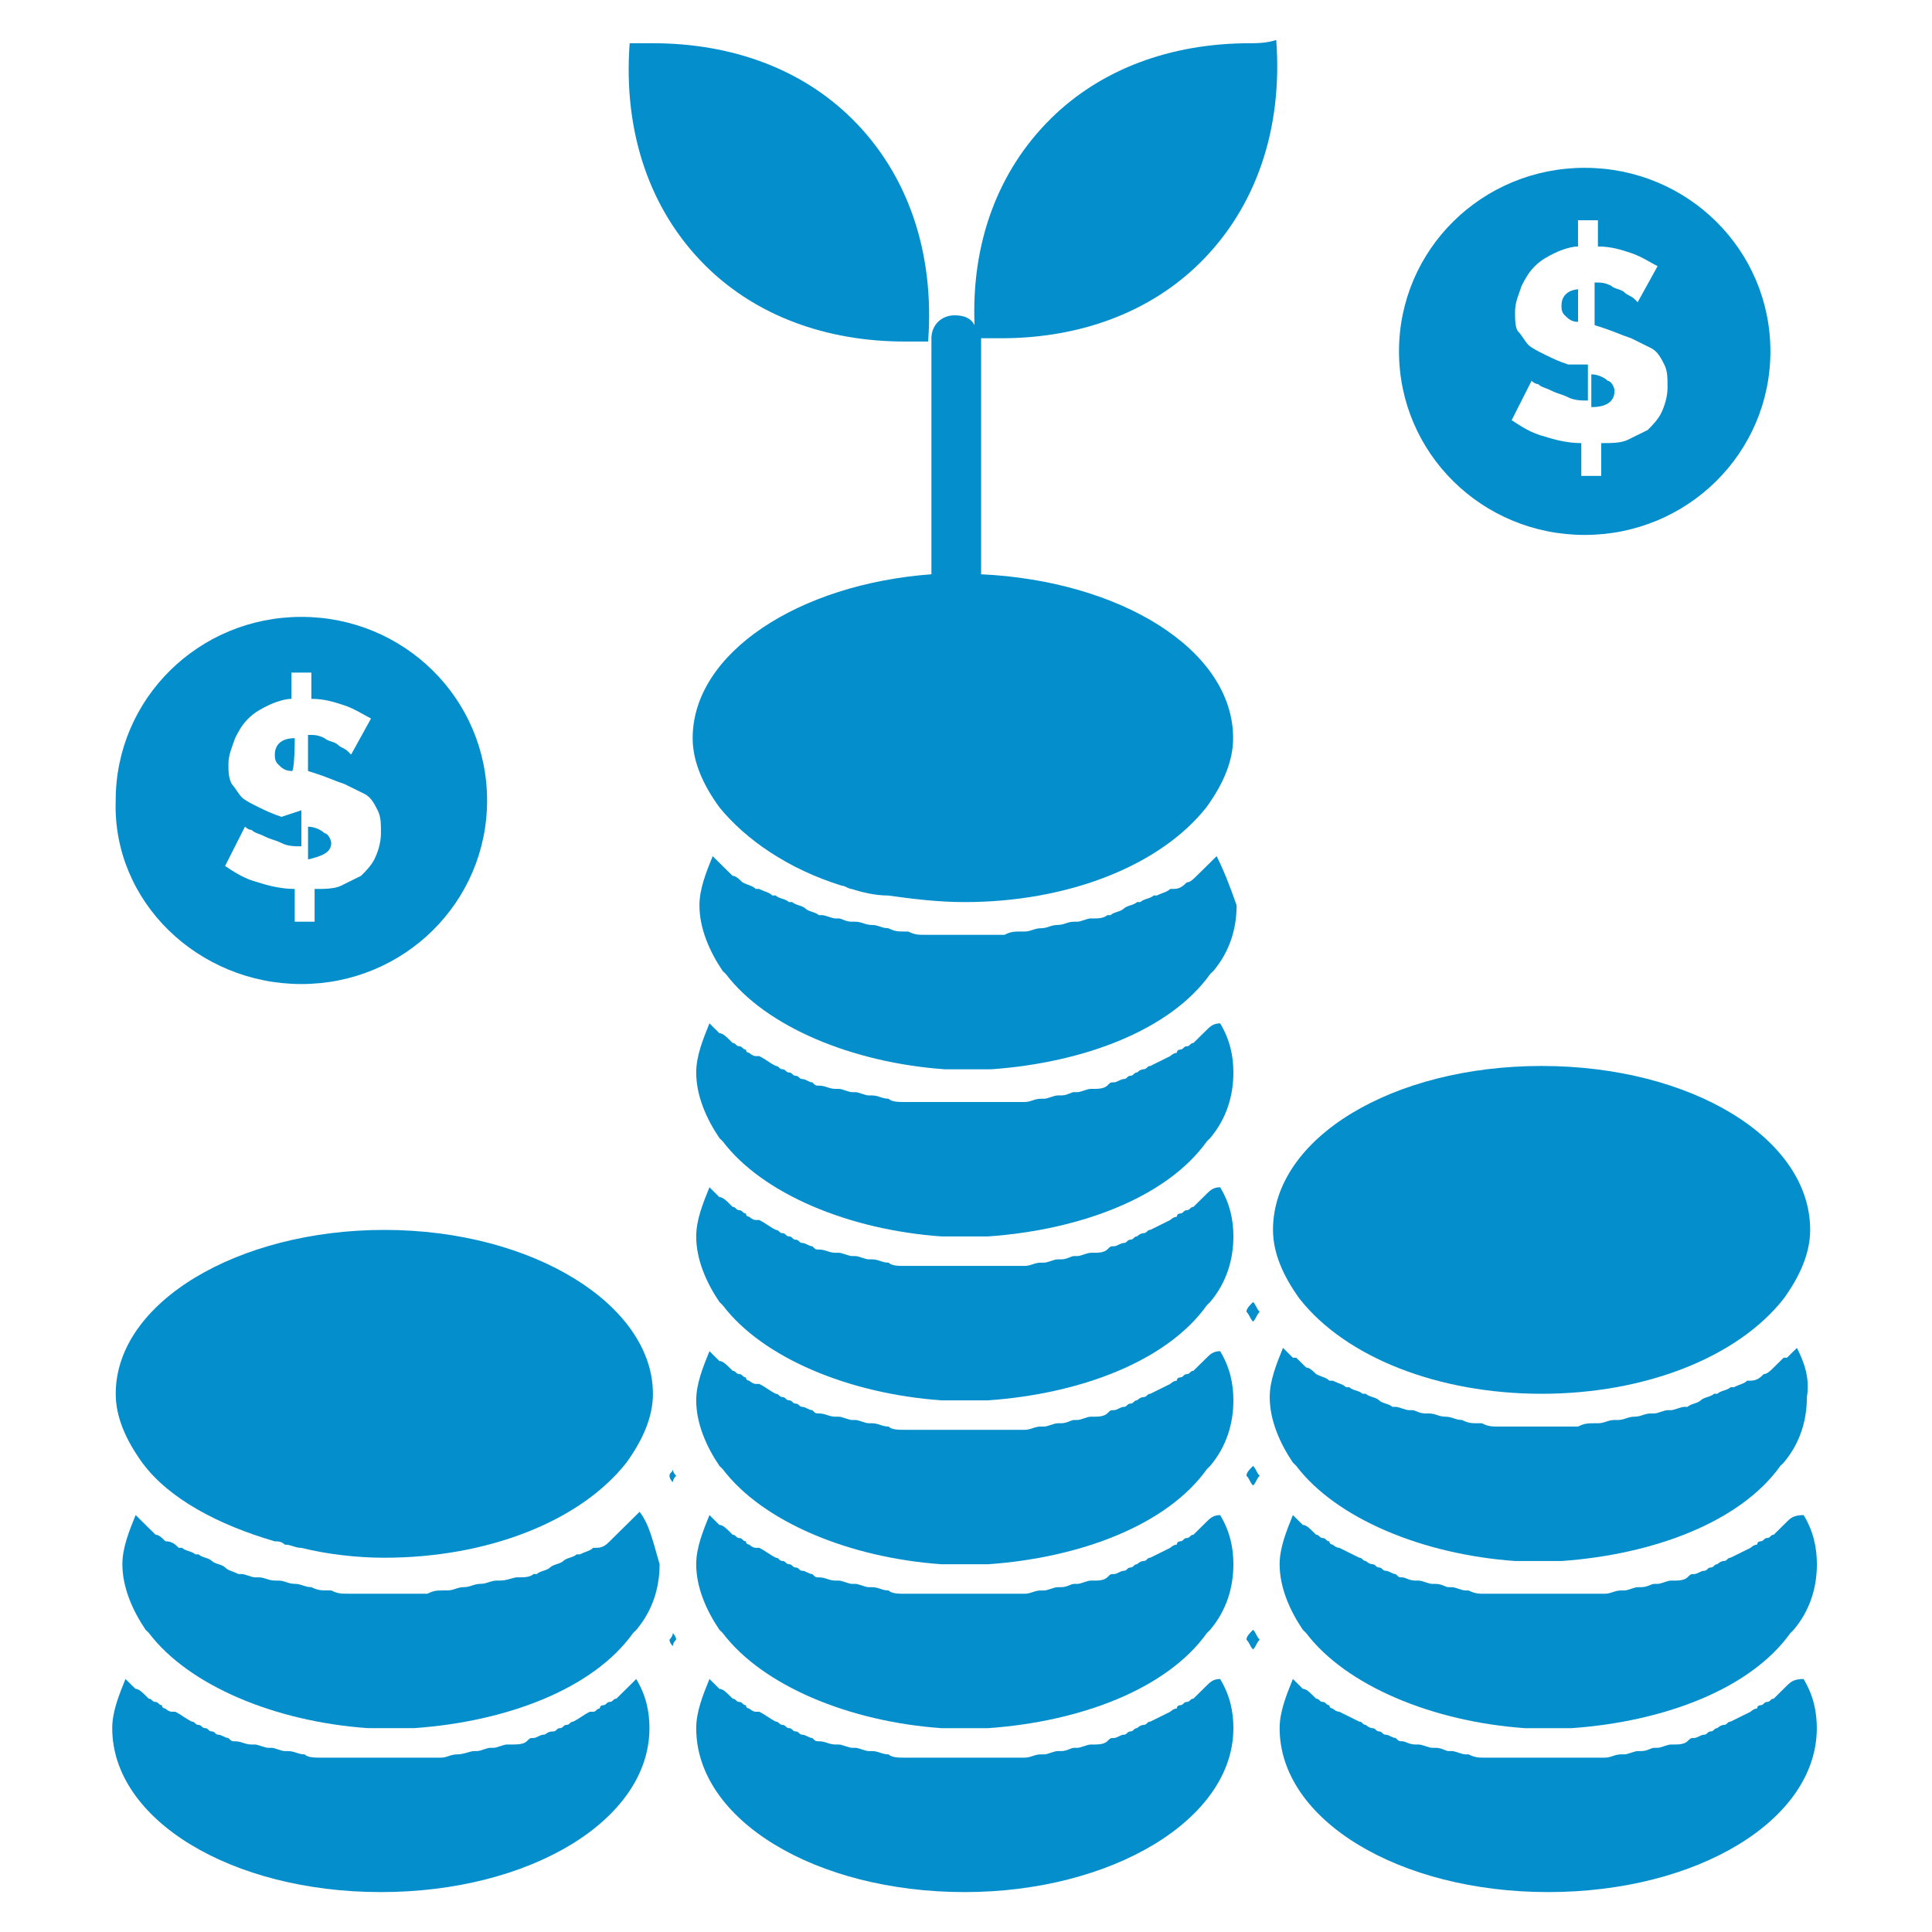
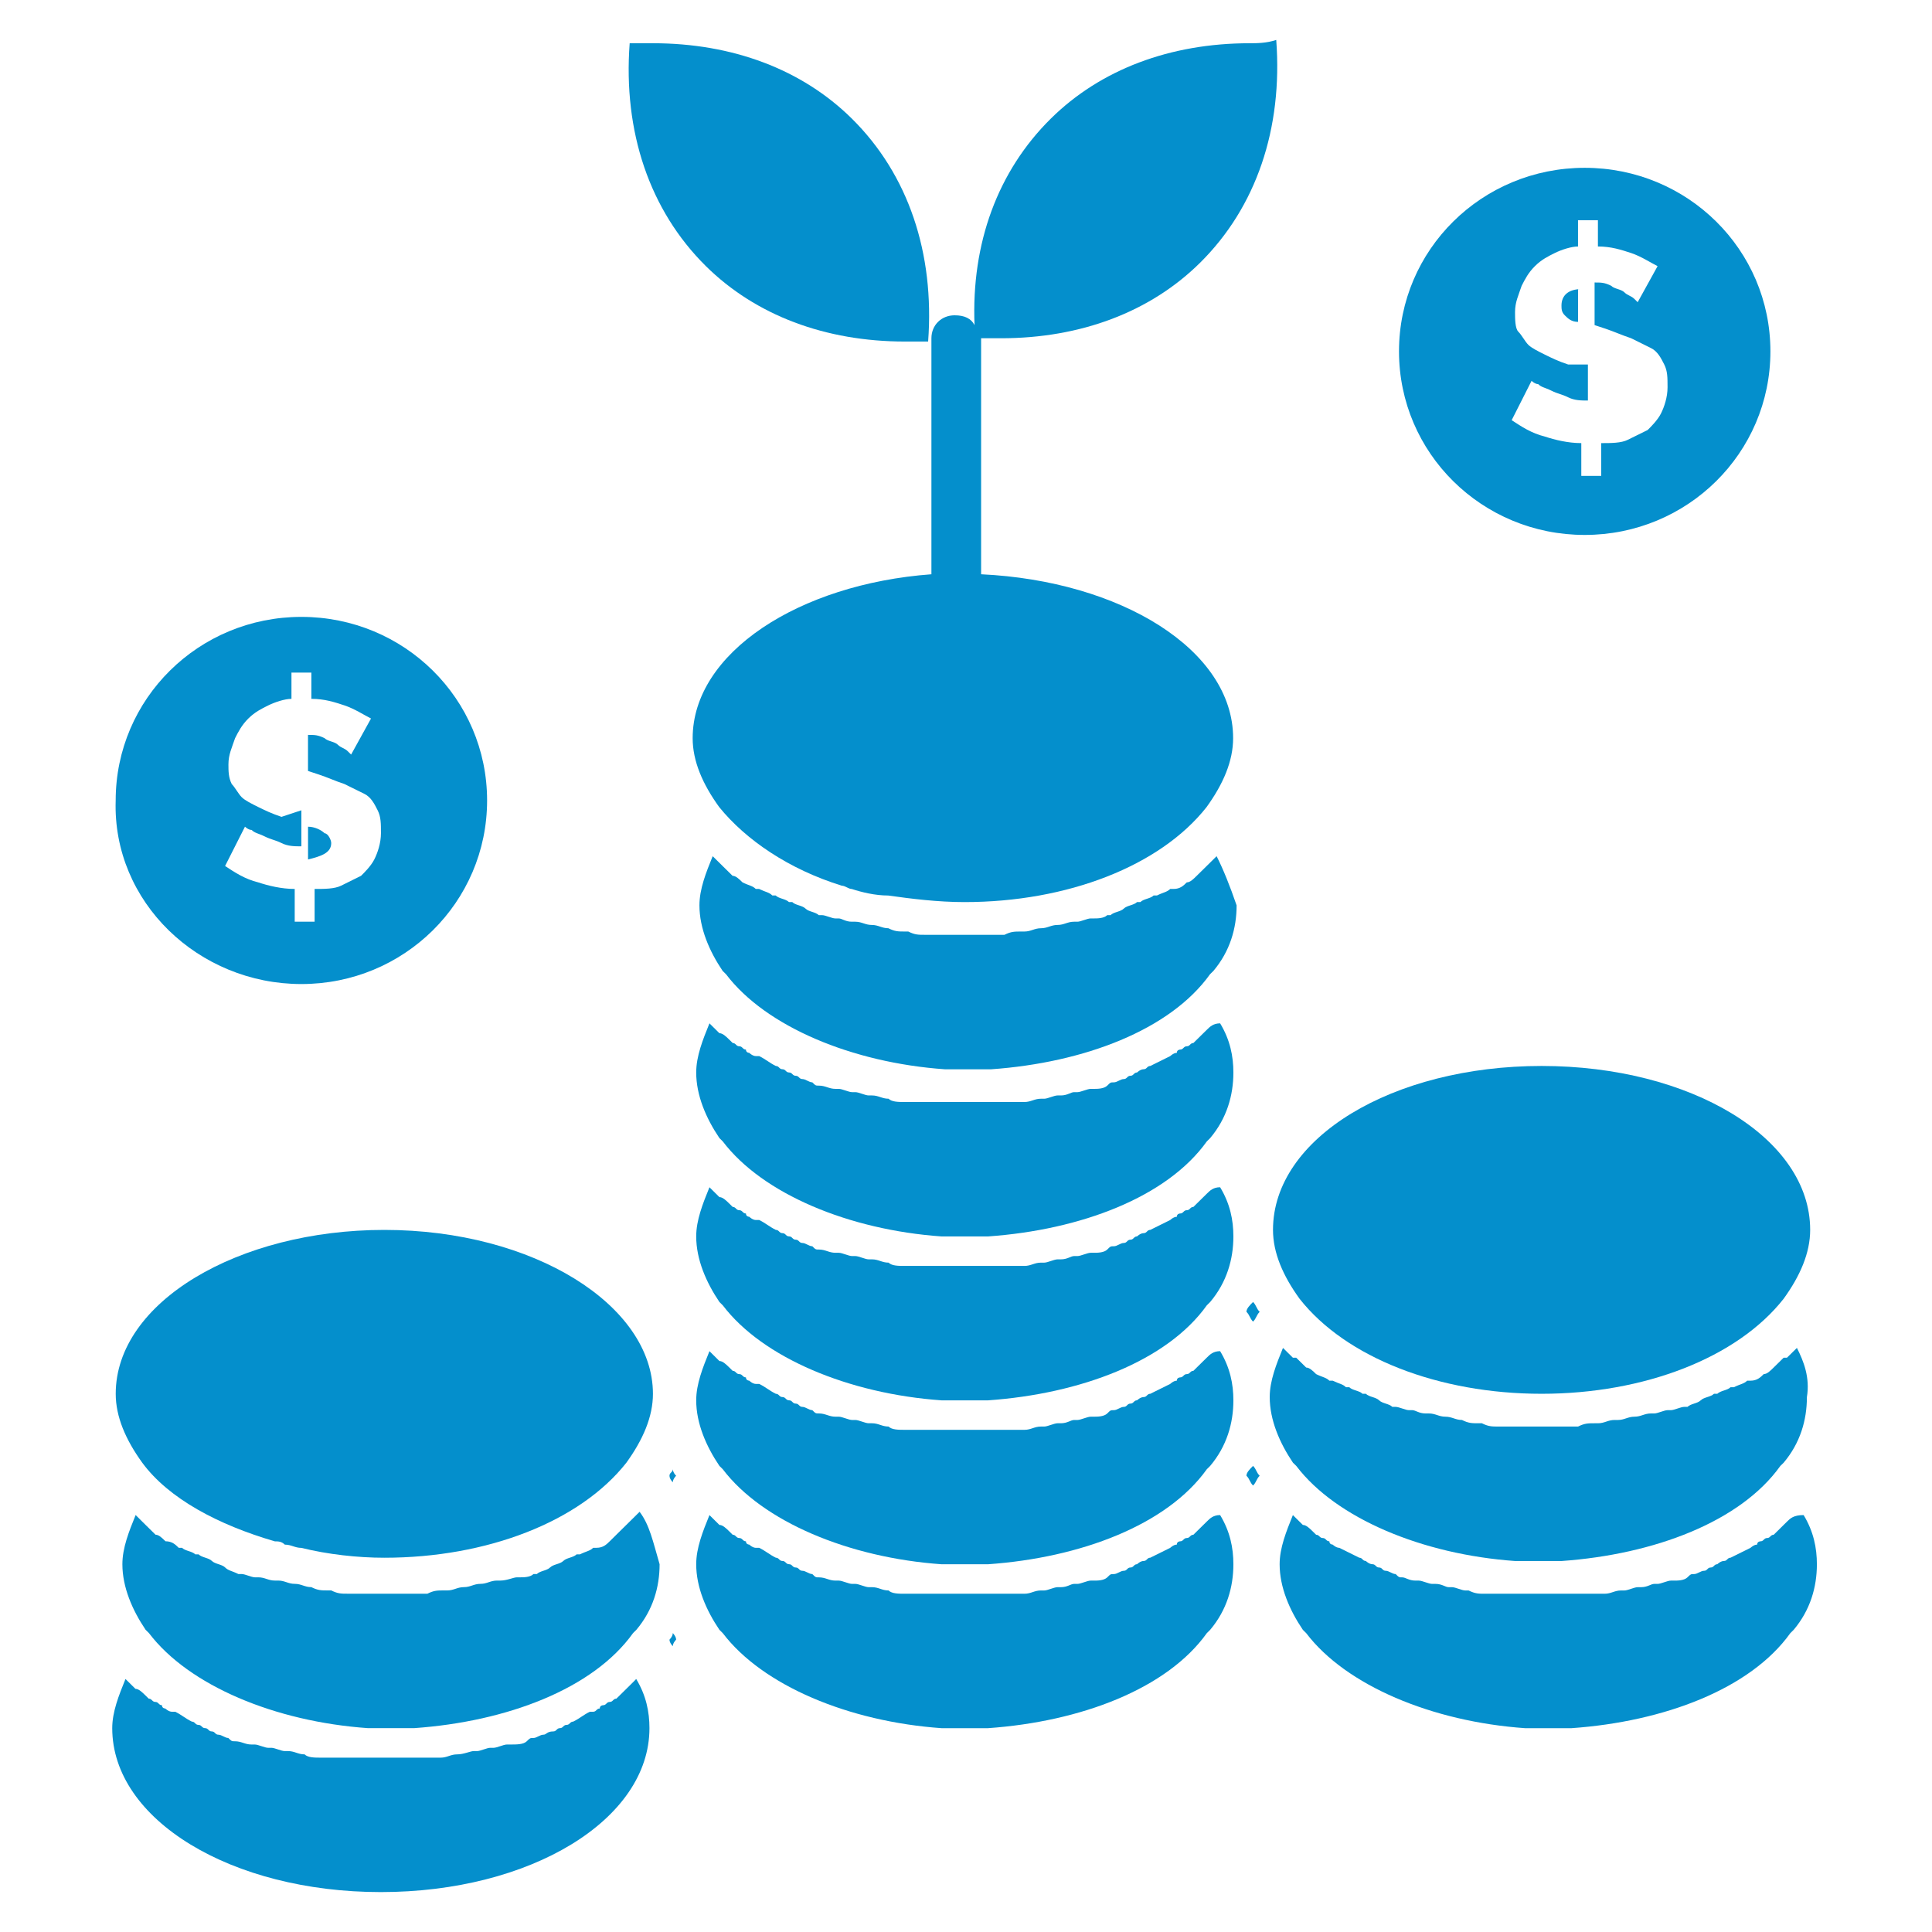
<svg xmlns="http://www.w3.org/2000/svg" id="Capa_1" x="0px" y="0px" viewBox="0 0 500 500" style="enable-background:new 0 0 500 500;" xml:space="preserve">
  <style type="text/css">	.st0{fill:#048FCC;}</style>
  <g>
    <g id="_x32_77_x2C__Business_x2C__investment_x2C__money">
      <g>
        <path class="st0" d="M162.96,436.22L162.96,436.22c-0.86,0.85-1.72,1.7-2.58,2.54l-0.86,0.85c-0.86,0-0.86,0.85-1.72,0.85    c-0.86,0-0.86,0.85-1.72,0.85l0,0c0,0-0.86,0-0.86,0.85c-0.86,0-0.86,0.84-1.72,0.84h-0.86c-1.72,0.85-2.57,1.7-4.29,2.55    c-0.86,0-0.86,0.85-1.72,0.85c-0.86,0-0.86,0.84-1.72,0.84c-0.86,0-0.86,0.85-1.72,0.85c-1.72,0-1.72,0.85-2.57,0.85    c-0.86,0-1.71,0.85-2.57,0.85c-0.86,0-0.86,0-1.72,0.85c-0.86,0.84-2.57,0.84-4.29,0.84c0,0,0,0-0.86,0    c-0.86,0-2.57,0.85-3.43,0.85h-0.86c-0.86,0-2.57,0.85-3.43,0.85h-0.86c-0.86,0-2.57,0.85-4.29,0.85l0,0    c-1.72,0-2.57,0.85-4.29,0.85h-0.86c-0.86,0-2.58,0-3.43,0c-0.86,0-0.86,0-1.72,0c-0.86,0-2.57,0-3.43,0s-0.86,0-1.72,0    c-1.72,0-3.43,0-4.29,0c-1.72,0-3.43,0-4.29,0c-0.86,0-0.86,0-1.72,0s-2.57,0-3.43,0s-0.86,0-1.72,0c-0.86,0-2.57,0-3.43,0h-0.86    c-1.71,0-3.43,0-4.29-0.85l0,0c-1.72,0-2.58-0.85-4.29-0.85h-0.86c-0.86,0-2.58-0.85-3.43-0.85h-0.86    c-0.86,0-2.58-0.85-3.43-0.85c0,0,0,0-0.86,0c-1.72,0-2.58-0.84-4.29-0.84c-0.86,0-0.86,0-1.72-0.85c-0.86,0-1.72-0.85-2.57-0.85    c-0.86,0-0.86-0.85-1.72-0.85c-0.86,0-0.86-0.85-1.72-0.85s-0.86-0.84-1.72-0.84c-0.86,0-0.86-0.85-1.71-0.85    c-1.72-0.85-2.58-1.7-4.29-2.55h-0.86c-0.86,0-1.72-0.84-1.72-0.84s-0.86,0-0.86-0.85l0,0c-0.86,0-0.86-0.85-1.71-0.85    s-0.86-0.85-1.72-0.85l-0.86-0.85c-0.86-0.84-1.72-1.69-2.57-1.69l0,0c-0.86-0.85-1.72-1.7-2.58-2.55    c-1.72,4.24-3.43,8.48-3.43,12.73c0,23.76,30.9,42.42,69.52,42.42c38.62,0,69.51-18.66,69.51-42.42c0-4.24-0.86-8.48-3.43-12.73    C164.68,434.52,163.82,435.37,162.96,436.22z" />
        <path class="st0" d="M165.53,391.25c-0.86,0.84-1.71,1.69-2.57,2.54l0,0c-0.86,0.85-1.72,1.7-2.58,2.54l0,0    c-0.86,0.85-1.71,1.7-2.58,2.55l0,0c-0.86,0.85-1.72,1.69-3.43,1.69c0,0,0,0-0.86,0c-0.86,0.85-1.72,0.85-3.43,1.7    c0,0,0,0-0.86,0c-0.86,0.85-2.58,0.85-3.43,1.7l0,0c-0.86,0.84-2.58,0.84-3.43,1.69l0,0c-0.86,0.85-2.57,0.85-3.43,1.7    c0,0,0,0-0.86,0c-0.86,0.85-2.58,0.85-3.43,0.85h-0.86c-0.86,0-2.58,0.84-4.29,0.84c0,0,0,0-0.86,0c-1.72,0-2.58,0.85-4.29,0.85    l0,0c-1.72,0-2.58,0.85-4.29,0.85l0,0c-1.72,0-2.58,0.85-4.29,0.85h-0.86c-1.72,0-2.58,0-4.29,0.85h-0.86c-1.72,0-2.58,0-4.29,0    c0,0,0,0-0.86,0c-1.72,0-3.43,0-4.29,0c-0.86,0-3.43,0-4.29,0c0,0,0,0-0.86,0c-1.72,0-2.58,0-4.29,0h-0.86    c-1.72,0-2.58,0-4.29-0.85h-0.86c-1.72,0-2.58,0-4.29-0.85l0,0c-1.72,0-2.58-0.85-4.29-0.85l0,0c-1.71,0-2.57-0.85-4.29-0.85    c0,0,0,0-0.86,0c-1.72,0-2.58-0.84-4.29-0.84h-0.86c-0.86,0-2.58-0.85-3.43-0.85c0,0,0,0-0.86,0c-1.71-0.85-2.57-0.85-3.43-1.7    l0,0c-0.86-0.85-2.57-0.85-3.43-1.69l0,0c-0.86-0.85-2.58-0.85-3.43-1.7c0,0,0,0-0.86,0c-0.86-0.85-2.58-0.85-3.43-1.7    c0,0,0,0-0.86,0c-0.86-0.84-1.71-1.69-3.43-1.69l0,0c-0.86-0.85-1.71-1.7-2.57-1.7l0,0c-0.86-0.85-1.72-1.69-2.58-2.54l0,0    c-0.86-0.85-1.72-1.7-2.57-2.55l0,0c-1.72,4.24-3.43,8.48-3.43,12.73c0,5.94,2.57,11.88,6.01,16.97c0,0,0,0,0.86,0.85    c10.3,13.57,32.61,22.91,56.64,24.6c0.86,0,0.86,0,1.72,0h0.86c0.86,0,1.72,0,3.43,0c1.72,0,1.72,0,3.43,0h0.86    c0.86,0,0.86,0,1.71,0c24.03-1.69,46.34-10.18,56.64-24.6c0,0,0,0,0.86-0.85c4.29-5.09,6.01-11.03,6.01-16.97    C168.97,398.89,168.11,394.65,165.53,391.25L165.53,391.25z" />
        <path class="st0" d="M173.26,424.34c0,0.85,0.86,1.69,0.86,1.69c0-0.84,0.86-1.69,0.86-1.69c0-0.85-0.86-1.7-0.86-1.7    C174.12,423.49,173.26,424.34,173.26,424.34z" />
        <path class="st0" d="M99.46,318.3c-37.76,0-69.51,18.66-69.51,42.42c0,5.94,2.57,11.88,6.86,17.82    c6.86,9.33,19.74,16.12,34.33,20.36c0.86,0,1.71,0,2.57,0.85c1.72,0,2.58,0.84,4.29,0.84c6.87,1.7,14.59,2.55,21.46,2.55    c26.6,0,50.63-9.33,62.65-24.6c4.29-5.94,6.87-11.88,6.87-17.82C168.97,337.81,138.08,318.3,99.46,318.3z" />
        <path class="st0" d="M173.26,381.92c0,0.85,0.86,1.69,0.86,1.69c0-0.84,0.86-1.69,0.86-1.69c-0.86-0.85-0.86-1.7-0.86-1.7    C174.12,381.07,173.26,381.07,173.26,381.92z" />
-         <path class="st0" d="M312.29,436.22L312.29,436.22c-0.86,0.85-1.72,1.7-2.58,2.54l-0.86,0.85c-0.86,0-0.86,0.85-1.71,0.85    c-0.86,0-0.86,0.85-1.72,0.85l0,0c0,0-0.86,0-0.86,0.85c-0.86,0-1.71,0.84-1.71,0.84l0,0c-1.72,0.85-3.43,1.7-5.15,2.55    c-0.86,0-0.86,0.85-1.72,0.85c-0.86,0-1.71,0.84-1.71,0.84c-0.86,0-0.86,0.85-1.71,0.85c-0.86,0-0.86,0.85-1.72,0.85    c-0.86,0-1.71,0.85-2.57,0.85c-0.86,0-0.86,0-1.71,0.85c-0.86,0.84-2.58,0.84-3.43,0.84h-0.86c-0.86,0-2.58,0.85-3.43,0.85h-0.86    c-0.86,0-1.72,0.85-3.43,0.85h-0.86c-0.86,0-2.58,0.85-3.43,0.85c0,0,0,0-0.86,0c-1.71,0-2.57,0.85-4.29,0.85h-0.86    c-0.86,0-2.58,0-3.43,0c-0.86,0-0.86,0-1.71,0c-0.86,0-2.58,0-3.43,0c-0.86,0-0.86,0-1.71,0c-1.71,0-3.43,0-4.29,0    c-1.71,0-3.43,0-4.29,0c-0.86,0-0.86,0-1.71,0c-0.86,0-2.58,0-3.43,0s-0.86,0-1.71,0c-0.86,0-2.58,0-3.43,0h-0.86    c-1.71,0-3.43,0-4.29-0.85l0,0c-1.72,0-2.57-0.85-4.29-0.85h-0.86c-0.86,0-2.58-0.85-3.43-0.85h-0.86    c-0.86,0-2.57-0.85-3.43-0.85c0,0,0,0-0.86,0c-1.71,0-2.57-0.84-4.29-0.84c-0.86,0-0.86,0-1.71-0.85c-0.86,0-1.72-0.85-2.58-0.85    c-0.86,0-0.86-0.85-1.72-0.85c-0.86,0-0.86-0.85-1.71-0.85c-0.86,0-0.86-0.84-1.72-0.84c-0.86,0-0.86-0.85-1.72-0.85    c-1.71-0.85-2.57-1.7-4.29-2.55h-0.86c-0.86,0-1.72-0.84-1.72-0.84s-0.86,0-0.86-0.85l0,0c-0.86,0-0.86-0.85-1.72-0.85    c-0.86,0-0.86-0.85-1.71-0.85l-0.86-0.85c-0.86-0.84-1.72-1.69-2.58-1.69l0,0c-0.86-0.85-1.72-1.7-2.57-2.55    c-1.72,4.24-3.43,8.48-3.43,12.73c0,23.76,30.89,42.42,69.51,42.42c37.76,0,69.51-18.66,69.51-42.42c0-4.24-0.86-8.48-3.43-12.73    C314,434.52,313.14,435.37,312.29,436.22z" />
        <path class="st0" d="M323.44,11.19c-20.6,0-38.62,6.79-51.49,19.51c-13.73,13.57-20.6,32.24-19.74,53.44    c-0.86-1.7-2.58-2.54-5.15-2.54c-3.43,0-6.01,2.54-6.01,5.94v61.08c-34.33,2.54-61.79,20.36-61.79,42.42    c0,5.94,2.57,11.88,6.86,17.82l0,0c6.87,8.48,18.02,16.12,31.75,20.36c0.86,0,1.72,0.85,2.57,0.85c2.58,0.84,6.01,1.69,9.44,1.69    c6.01,0.85,12.87,1.7,19.74,1.7c26.6,0,50.63-9.33,62.65-24.6c4.29-5.94,6.86-11.88,6.86-17.82c0-22.91-29.18-40.72-65.22-42.42    V87.54c1.71,0,3.43,0,5.15,0c20.6,0,38.62-6.79,51.49-19.51c14.59-14.42,21.46-34.78,19.74-57.69    C327.73,11.19,325.16,11.19,323.44,11.19z" />
        <path class="st0" d="M312.29,393.8L312.29,393.8c-0.86,0.85-1.72,1.7-2.58,2.54l-0.86,0.85c-0.86,0-0.86,0.85-1.71,0.85    c-0.86,0-0.86,0.85-1.72,0.85l0,0c0,0-0.86,0-0.86,0.85c-0.86,0-1.71,0.84-1.71,0.84l0,0c-1.72,0.85-3.43,1.7-5.15,2.55    c-0.86,0-0.86,0.85-1.72,0.85c-0.86,0-1.71,0.84-1.71,0.84c-0.86,0-0.86,0.85-1.71,0.85c-0.86,0-0.86,0.85-1.72,0.85    c-0.86,0-1.71,0.85-2.57,0.85c-0.86,0-0.86,0-1.71,0.85c-0.86,0.84-2.58,0.84-3.43,0.84h-0.86c-0.86,0-2.58,0.85-3.43,0.85h-0.86    c-0.86,0-1.72,0.85-3.43,0.85h-0.86c-0.86,0-2.58,0.85-3.43,0.85c0,0,0,0-0.86,0c-1.71,0-2.57,0.85-4.29,0.85h-0.86    c-0.86,0-2.58,0-3.43,0c-0.86,0-0.86,0-1.71,0c-0.86,0-2.58,0-3.43,0c-0.86,0-0.86,0-1.71,0c-1.71,0-3.43,0-4.29,0    c-1.71,0-3.43,0-4.29,0c-0.86,0-0.86,0-1.71,0c-0.86,0-2.58,0-3.43,0s-0.86,0-1.71,0c-0.86,0-2.58,0-3.43,0h-0.86    c-1.71,0-3.43,0-4.29-0.85l0,0c-1.72,0-2.57-0.85-4.29-0.85h-0.86c-0.86,0-2.58-0.85-3.43-0.85h-0.86    c-0.86,0-2.57-0.85-3.43-0.85c0,0,0,0-0.86,0c-1.71,0-2.57-0.84-4.29-0.84c-0.86,0-0.86,0-1.71-0.85c-0.86,0-1.72-0.85-2.58-0.85    c-0.86,0-0.86-0.85-1.72-0.85c-0.86,0-0.86-0.85-1.71-0.85c-0.86,0-0.86-0.84-1.72-0.84c-0.86,0-0.86-0.85-1.72-0.85    c-1.71-0.85-2.57-1.7-4.29-2.55h-0.86c-0.86,0-1.72-0.84-1.72-0.84s-0.86,0-0.86-0.85l0,0c-0.86,0-0.86-0.85-1.72-0.85    c-0.86,0-0.86-0.85-1.71-0.85l-0.86-0.85c-0.86-0.84-1.72-1.69-2.58-1.69l0,0c-0.86-0.85-1.72-1.7-2.57-2.55    c-1.72,4.24-3.43,8.48-3.43,12.73c0,5.94,2.57,11.88,6.01,16.97c0,0,0,0,0.86,0.85c10.3,13.57,32.61,22.91,56.64,24.6    c0.86,0,0.86,0,1.71,0h0.86c0.86,0,1.72,0,3.43,0s1.71,0,3.43,0h0.86c0.86,0,0.86,0,1.71,0c24.03-1.69,46.34-10.18,56.64-24.6    c0,0,0,0,0.86-0.85c4.29-5.09,6.01-11.03,6.01-16.97c0-4.24-0.86-8.48-3.43-12.73C314,392.1,313.14,392.95,312.29,393.8z" />
        <path class="st0" d="M85.72,218.19c0-0.84-0.86-2.54-1.71-2.54c-0.86-0.85-2.58-1.7-4.29-1.7v8.48    C83.15,221.58,85.72,220.73,85.72,218.19z" />
        <path class="st0" d="M410.12,138.44c26.6,0,48.06-21.21,48.06-47.51c0-26.3-21.45-47.5-48.06-47.5    c-26.61,0-48.06,21.21-48.06,47.5C362.06,117.23,383.51,138.44,410.12,138.44z M405.83,94.33c-2.58-0.85-4.29-1.7-6.01-2.55    c-1.71-0.85-3.43-1.69-4.29-2.54c-0.86-0.85-1.72-2.55-2.58-3.39c-0.86-0.85-0.86-3.4-0.86-5.09c0-2.55,0.86-4.24,1.71-6.79    c0.86-1.69,1.72-3.39,3.43-5.09c1.71-1.7,3.43-2.55,5.15-3.4c1.71-0.85,4.29-1.69,6.01-1.69V57h5.15v6.79    c3.43,0,6.01,0.85,8.58,1.69c2.58,0.85,5.15,2.55,6.86,3.4l-5.15,9.33l-0.86-0.85c-0.86-0.85-1.72-0.85-2.57-1.7    c-0.86-0.85-2.58-0.85-3.43-1.7c-1.72-0.85-2.58-0.85-4.29-0.85v11.03l2.58,0.85c2.57,0.85,4.29,1.69,6.86,2.54    c1.72,0.85,3.43,1.7,5.15,2.55c1.71,0.85,2.57,2.54,3.43,4.24c0.86,1.69,0.86,3.39,0.86,5.94c0,2.55-0.86,5.09-1.72,6.79    c-0.86,1.69-2.57,3.39-3.43,4.24c-1.72,0.85-3.43,1.69-5.15,2.54c-1.72,0.85-4.29,0.85-6.87,0.85v8.48h-5.15v-8.48    c-3.43,0-6.86-0.85-9.44-1.7c-3.43-0.85-6.01-2.54-8.58-4.24l5.15-10.18c0,0,0.86,0.85,1.71,0.85c0.86,0.85,1.71,0.85,3.43,1.7    c1.71,0.85,2.57,0.85,4.29,1.7c1.72,0.85,3.43,0.85,5.15,0.85v-9.33H405.83z" />
        <path class="st0" d="M409.26,74.82c-3.43,0-5.15,1.7-5.15,4.24c0,0.85,0,1.7,0.86,2.55c0.86,0.85,1.72,1.69,3.43,1.69v-8.48    H409.26z" />
        <path class="st0" d="M78,254.67c26.61,0,48.06-21.21,48.06-47.51S104.61,159.65,78,159.65c-26.6,0-48.06,21.21-48.06,47.51    C29.08,233.46,51.4,254.67,78,254.67z M72.85,211.4c-2.57-0.85-4.29-1.7-6.01-2.54c-1.71-0.85-3.43-1.7-4.29-2.55    c-0.86-0.85-1.72-2.54-2.57-3.39c-0.86-1.7-0.86-3.39-0.86-5.09c0-2.54,0.86-4.24,1.72-6.79c0.86-1.7,1.72-3.39,3.43-5.09    c1.72-1.7,3.43-2.54,5.15-3.39c1.72-0.85,4.29-1.7,6.01-1.7v-6.79h5.15v6.79c3.43,0,6.01,0.85,8.58,1.7    c2.57,0.85,5.15,2.54,6.86,3.39l-5.15,9.33l-0.86-0.85c-0.86-0.85-1.72-0.85-2.58-1.7c-0.86-0.84-2.57-0.84-3.43-1.69    c-1.72-0.85-2.58-0.85-4.29-0.85v9.33l2.57,0.85c2.58,0.84,4.29,1.69,6.87,2.54c1.72,0.85,3.43,1.7,5.15,2.54    c1.72,0.85,2.57,2.55,3.43,4.24c0.86,1.7,0.86,3.4,0.86,5.94c0,2.54-0.86,5.09-1.72,6.79c-0.86,1.7-2.57,3.4-3.43,4.24    c-1.72,0.85-3.43,1.7-5.15,2.55c-1.72,0.85-4.29,0.85-6.87,0.85v8.48h-5.15v-8.48c-3.43,0-6.86-0.85-9.44-1.7    c-3.43-0.85-6.01-2.54-8.58-4.24l5.15-10.18c0,0,0.86,0.85,1.72,0.85c0.86,0.85,1.71,0.85,3.43,1.7    c1.72,0.85,2.58,0.85,4.29,1.69c1.72,0.85,3.43,0.85,5.15,0.85v-9.33L72.85,211.4z" />
-         <path class="st0" d="M76.28,191.04c-3.43,0-5.15,1.69-5.15,4.24c0,0.85,0,1.69,0.86,2.54c0.86,0.85,1.72,1.7,3.43,1.7    C76.28,200.37,76.28,191.04,76.28,191.04z" />
        <path class="st0" d="M234.19,88.39L234.19,88.39c1.71,0,4.29,0,6.01,0c1.71-22.91-5.15-43.27-19.74-57.69    c-12.87-12.73-30.89-19.51-51.49-19.51c-1.72,0-4.29,0-6.01,0c-1.72,22.91,5.15,43.27,19.73,57.69    C195.57,81.6,213.6,88.39,234.19,88.39z" />
-         <path class="st0" d="M417.84,101.12c0-0.85-0.86-2.54-1.72-2.54c-0.86-0.85-2.58-1.7-4.29-1.7v8.48    C416.13,105.36,417.84,103.66,417.84,101.12z" />
        <path class="st0" d="M322.58,339.5c0.86,0.85,0.86,1.69,1.71,2.54c0.86-0.85,0.86-1.69,1.71-2.54c-0.86-0.85-0.86-1.7-1.71-2.55    C323.44,337.81,322.58,338.65,322.58,339.5z" />
-         <path class="st0" d="M462.47,436.22L462.47,436.22c-0.86,0.85-1.71,1.7-2.57,2.54l-0.86,0.85c-0.86,0-0.86,0.85-1.71,0.85    s-0.86,0.85-1.72,0.85l0,0c0,0-0.86,0-0.86,0.85c-0.86,0-1.72,0.84-1.72,0.84l0,0c-1.71,0.85-3.43,1.7-5.15,2.55    c-0.86,0-0.86,0.85-1.72,0.85c-0.86,0-1.72,0.84-1.72,0.84c-0.86,0-0.86,0.85-1.71,0.85c-0.86,0-0.86,0.85-1.72,0.85    s-1.72,0.85-2.58,0.85c-0.86,0-0.86,0-1.72,0.85c-0.86,0.84-2.58,0.84-3.43,0.84h-0.86c-0.86,0-2.58,0.85-3.43,0.85h-0.86    c-0.86,0-1.71,0.85-3.43,0.85h-0.86c-0.86,0-2.57,0.85-3.43,0.85c0,0,0,0-0.86,0c-1.71,0-2.57,0.85-4.29,0.85h-0.86    c-0.86,0-2.57,0-3.43,0s-0.86,0-1.72,0c-0.86,0-2.57,0-3.43,0c-0.86,0-0.86,0-1.72,0c-1.71,0-3.43,0-4.29,0    c-0.86,0-3.43,0-4.29,0c-0.86,0-0.86,0-1.72,0c-0.86,0-2.57,0-3.43,0c-0.86,0-0.86,0-1.72,0c-0.86,0-2.57,0-3.43,0h-0.86    c-1.71,0-2.57,0-4.29-0.85c0,0,0,0-0.86,0c-0.86,0-2.57-0.85-3.43-0.85h-0.86c-0.86,0-1.71-0.85-3.43-0.85h-0.86    c-0.86,0-2.58-0.85-3.43-0.85h-0.86c-1.72,0-2.58-0.84-3.43-0.84s-0.86,0-1.71-0.85c-0.86,0-1.72-0.85-2.58-0.85    c-0.86,0-0.86-0.85-1.71-0.85c-0.86,0-0.86-0.85-1.72-0.85c-0.86,0-1.71-0.84-1.71-0.84c-0.86,0-0.86-0.85-1.71-0.85    c-1.72-0.85-3.43-1.7-5.15-2.55l0,0c-0.86,0-1.72-0.84-1.72-0.84s-0.86,0-0.86-0.85l0,0c-0.86,0-0.86-0.85-1.71-0.85    c-0.86,0-0.86-0.85-1.72-0.85l-0.86-0.85c-0.86-0.84-1.71-1.69-2.57-1.69l0,0c-0.86-0.85-1.72-1.7-2.58-2.55    c-1.71,4.24-3.43,8.48-3.43,12.73c0,23.76,30.89,42.42,69.51,42.42c38.62,0,69.51-18.66,69.51-42.42c0-4.24-0.86-8.48-3.43-12.73    C464.18,434.52,463.33,435.37,462.47,436.22z" />
        <path class="st0" d="M462.47,393.8L462.47,393.8c-0.86,0.85-1.71,1.7-2.57,2.54l-0.86,0.85c-0.86,0-0.86,0.85-1.71,0.85    s-0.86,0.85-1.72,0.85l0,0c0,0-0.86,0-0.86,0.85c-0.86,0-1.72,0.84-1.72,0.84l0,0c-1.71,0.85-3.43,1.7-5.15,2.55    c-0.86,0-0.86,0.85-1.72,0.85c-0.86,0-1.72,0.84-1.72,0.84c-0.86,0-0.86,0.85-1.71,0.85c-0.86,0-0.86,0.85-1.72,0.85    s-1.72,0.85-2.58,0.85c-0.86,0-0.86,0-1.72,0.85c-0.86,0.84-2.58,0.84-3.43,0.84h-0.86c-0.86,0-2.58,0.85-3.43,0.85h-0.86    c-0.86,0-1.71,0.85-3.43,0.85h-0.86c-0.86,0-2.57,0.85-3.43,0.85c0,0,0,0-0.86,0c-1.71,0-2.57,0.85-4.29,0.85h-0.86    c-0.86,0-2.57,0-3.43,0s-0.86,0-1.72,0c-0.86,0-2.57,0-3.43,0c-0.86,0-0.86,0-1.72,0c-1.71,0-3.43,0-4.29,0    c-0.86,0-3.43,0-4.29,0c-0.86,0-0.86,0-1.72,0c-0.86,0-2.57,0-3.43,0c-0.86,0-0.86,0-1.72,0c-0.86,0-2.57,0-3.43,0h-0.86    c-1.71,0-2.57,0-4.29-0.85c0,0,0,0-0.86,0c-0.86,0-2.57-0.85-3.43-0.85h-0.86c-0.86,0-1.71-0.85-3.43-0.85h-0.86    c-0.86,0-2.58-0.85-3.43-0.85h-0.86c-1.72,0-2.58-0.84-3.43-0.84s-0.86,0-1.71-0.85c-0.86,0-1.72-0.85-2.58-0.85    c-0.86,0-0.86-0.85-1.71-0.85c-0.86,0-0.86-0.85-1.72-0.85c-0.86,0-1.71-0.84-1.71-0.84c-0.86,0-0.86-0.85-1.71-0.85    c-1.72-0.85-3.43-1.7-5.15-2.55l0,0c-0.86,0-1.72-0.84-1.72-0.84s-0.86,0-0.86-0.85l0,0c-0.86,0-0.86-0.85-1.71-0.85    c-0.86,0-0.86-0.85-1.72-0.85l-0.86-0.85c-0.86-0.84-1.71-1.69-2.57-1.69l0,0c-0.86-0.85-1.72-1.7-2.58-2.55    c-1.71,4.24-3.43,8.48-3.43,12.73c0,5.94,2.57,11.88,6.01,16.97c0,0,0,0,0.86,0.85c10.3,13.57,32.61,22.91,56.64,24.6    c0.86,0,0.86,0,1.72,0h0.86c0.86,0,1.71,0,3.43,0c1.72,0,1.72,0,3.43,0h0.86c0.86,0,0.86,0,1.72,0    c24.03-1.69,46.34-10.18,56.64-24.6c0,0,0,0,0.86-0.85c4.29-5.09,6.01-11.03,6.01-16.97c0-4.24-0.86-8.48-3.43-12.73    C464.18,392.1,463.33,392.95,462.47,393.8z" />
        <path class="st0" d="M398.96,360.71c26.61,0,50.64-9.33,62.65-24.6c4.29-5.94,6.86-11.88,6.86-17.82    c0-23.76-30.89-42.42-69.51-42.42c-38.62,0-69.51,18.66-69.51,42.42c0,5.94,2.58,11.88,6.87,17.82    C348.33,351.38,372.36,360.71,398.96,360.71z" />
        <path class="st0" d="M312.29,351.38L312.29,351.38c-0.86,0.85-1.72,1.7-2.58,2.54l-0.86,0.85c-0.86,0-0.86,0.85-1.71,0.85    c-0.86,0-0.86,0.85-1.72,0.85l0,0c0,0-0.86,0-0.86,0.85c-0.86,0-1.71,0.84-1.71,0.84l0,0c-1.72,0.85-3.43,1.7-5.15,2.55    c-0.86,0-0.86,0.85-1.72,0.85c-0.86,0-1.71,0.84-1.71,0.84c-0.86,0-0.86,0.85-1.71,0.85c-0.86,0-0.86,0.85-1.72,0.85    c-0.86,0-1.71,0.85-2.57,0.85c-0.86,0-0.86,0-1.71,0.85c-0.86,0.84-2.58,0.84-3.43,0.84h-0.86c-0.86,0-2.58,0.85-3.43,0.85h-0.86    c-0.86,0-1.72,0.85-3.43,0.85h-0.86c-0.86,0-2.58,0.85-3.43,0.85c0,0,0,0-0.86,0c-1.71,0-2.57,0.85-4.29,0.85h-0.86    c-0.86,0-2.58,0-3.43,0c-0.86,0-0.86,0-1.71,0c-0.86,0-2.58,0-3.43,0c-0.86,0-0.86,0-1.71,0c-1.71,0-3.43,0-4.29,0    c-1.71,0-3.43,0-4.29,0c-0.86,0-0.86,0-1.71,0c-0.86,0-2.58,0-3.43,0s-0.86,0-1.71,0c-0.86,0-2.58,0-3.43,0h-0.86    c-1.71,0-3.43,0-4.29-0.85l0,0c-1.72,0-2.57-0.85-4.29-0.85h-0.86c-0.86,0-2.58-0.85-3.43-0.85h-0.86    c-0.86,0-2.57-0.85-3.43-0.85c0,0,0,0-0.86,0c-1.71,0-2.57-0.84-4.29-0.84c-0.86,0-0.86,0-1.71-0.85c-0.86,0-1.72-0.85-2.58-0.85    c-0.86,0-0.86-0.85-1.72-0.85c-0.86,0-0.86-0.85-1.71-0.85c-0.86,0-0.86-0.84-1.72-0.84c-0.86,0-0.86-0.85-1.72-0.85    c-1.71-0.85-2.57-1.7-4.29-2.55h-0.86c-0.86,0-1.72-0.84-1.72-0.84s-0.86,0-0.86-0.85l0,0c-0.86,0-0.86-0.85-1.72-0.85    c-0.86,0-0.86-0.85-1.71-0.85l-0.86-0.85c-0.86-0.84-1.72-1.69-2.58-1.69l0,0c-0.86-0.85-1.72-1.7-2.57-2.55    c-1.72,4.24-3.43,8.48-3.43,12.73c0,5.94,2.57,11.88,6.01,16.97c0,0,0,0,0.86,0.85c10.3,13.57,32.61,22.91,56.64,24.6    c0.86,0,0.86,0,1.71,0h0.86c0.86,0,1.72,0,3.43,0s1.71,0,3.43,0h0.86c0.86,0,0.86,0,1.71,0c24.03-1.69,46.34-10.18,56.64-24.6    c0,0,0,0,0.86-0.85c4.29-5.09,6.01-11.03,6.01-16.97c0-4.24-0.86-8.48-3.43-12.73C314,349.68,313.14,350.53,312.29,351.38z" />
        <path class="st0" d="M465.04,348.84c-0.86,0.84-1.72,1.69-2.58,2.54c0,0,0,0-0.86,0c-0.86,0.85-1.71,1.7-2.58,2.54l0,0    c-0.86,0.85-1.71,1.7-2.57,1.7l0,0c-0.86,0.85-1.72,1.7-3.43,1.7c0,0,0,0-0.86,0c-0.86,0.84-1.71,0.84-3.43,1.69c0,0,0,0-0.86,0    c-0.86,0.85-2.57,0.85-3.43,1.7c0,0,0,0-0.86,0c-0.86,0.85-2.57,0.85-3.43,1.69l0,0c-0.86,0.85-2.58,0.85-3.43,1.7    c0,0,0,0-0.86,0c-0.86,0-2.58,0.85-3.43,0.85h-0.86c-0.86,0-2.58,0.85-3.43,0.85h-0.86c-1.72,0-2.58,0.84-4.29,0.84l0,0    c-1.72,0-2.58,0.85-4.29,0.85c0,0,0,0-0.86,0c-1.72,0-2.57,0.85-4.29,0.85h-0.86c-1.71,0-2.58,0-4.29,0.85h-0.86    c-1.72,0-2.58,0-4.29,0c0,0,0,0-0.86,0c-1.72,0-3.43,0-4.29,0c-0.86,0-3.43,0-4.29,0c0,0,0,0-0.86,0c-1.71,0-2.58,0-4.29,0h-0.86    c-1.71,0-2.58,0-4.29-0.85h-0.86c-1.71,0-2.58,0-4.29-0.85l0,0c-1.71,0-2.57-0.85-4.29-0.85l0,0c-1.71,0-2.57-0.84-4.29-0.84    h-0.86c-1.71,0-2.57-0.85-3.43-0.85h-0.86c-0.86,0-2.57-0.85-3.43-0.85c0,0,0,0-0.86,0c-0.86-0.85-2.57-0.85-3.43-1.7l0,0    c-0.86-0.84-2.58-0.84-3.43-1.69c0,0,0,0-0.86,0c-0.86-0.85-2.58-0.85-3.43-1.7c0,0,0,0-0.86,0c-0.86-0.85-1.71-0.85-3.43-1.69    c0,0,0,0-0.86,0c-0.86-0.85-1.71-0.85-3.43-1.7l0,0c-0.86-0.85-1.71-1.7-2.57-1.7l0,0c-0.86-0.84-1.71-1.69-2.58-2.54    c0,0,0,0-0.86,0c-0.86-0.85-1.71-1.7-2.57-2.54l0,0c-1.72,4.24-3.43,8.48-3.43,12.73c0,5.94,2.58,11.88,6.01,16.97    c0,0,0,0,0.86,0.84c10.3,13.57,32.61,22.91,56.64,24.61c0.86,0,0.86,0,1.71,0h0.86c0.86,0,1.72,0,3.43,0c1.71,0,1.71,0,3.43,0    h0.86c0.86,0,0.86,0,1.71,0c24.03-1.7,46.34-10.18,56.64-24.61c0,0,0,0,0.86-0.84c4.29-5.09,6.01-11.03,6.01-16.97    C468.47,356.47,466.76,352.23,465.04,348.84L465.04,348.84z" />
        <path class="st0" d="M314.86,221.58c-0.86,0.84-1.71,1.69-2.57,2.54l0,0c-0.86,0.85-1.72,1.7-2.58,2.54l0,0    c-0.86,0.85-1.71,1.7-2.57,1.7l0,0c-0.86,0.85-1.72,1.7-3.43,1.7c0,0,0,0-0.86,0c-0.86,0.84-1.72,0.84-3.43,1.69c0,0,0,0-0.86,0    c-0.86,0.85-2.58,0.85-3.43,1.7c0,0,0,0-0.86,0c-0.86,0.85-2.57,0.85-3.43,1.69l0,0c-0.86,0.85-2.57,0.85-3.43,1.7    c0,0,0,0-0.86,0c-0.86,0.85-2.58,0.85-3.43,0.85h-0.86c-0.86,0-2.58,0.85-3.43,0.85h-0.86c-1.72,0-2.58,0.84-4.29,0.84l0,0    c-1.71,0-2.58,0.85-4.29,0.85l0,0c-1.71,0-2.57,0.85-4.29,0.85h-0.86c-1.71,0-2.58,0-4.29,0.85h-0.86c-1.71,0-2.58,0-4.29,0    c0,0,0,0-0.86,0c-1.71,0-3.43,0-4.29,0c-1.71,0-3.43,0-4.29,0c0,0,0,0-0.86,0c-1.71,0-2.58,0-4.29,0h-0.86    c-1.71,0-2.58,0-4.29-0.85h-0.86c-1.71,0-2.58,0-4.29-0.85l0,0c-1.72,0-2.57-0.85-4.29-0.85l0,0c-1.72,0-2.57-0.84-4.29-0.84    h-0.86c-1.72,0-2.57-0.85-3.43-0.85h-0.86c-0.86,0-2.57-0.85-3.43-0.85c0,0,0,0-0.86,0c-0.86-0.85-2.58-0.85-3.43-1.7l0,0    c-0.86-0.84-2.58-0.84-3.43-1.69c0,0,0,0-0.86,0c-0.86-0.85-2.58-0.85-3.43-1.7c0,0,0,0-0.86,0c-0.86-0.85-1.71-0.85-3.43-1.69    c0,0,0,0-0.86,0c-0.86-0.85-1.72-0.85-3.43-1.7l0,0c-0.86-0.85-1.72-1.7-2.57-1.7l0,0c-0.86-0.84-1.72-1.69-2.58-2.54l0,0    c-0.86-0.85-1.71-1.7-2.57-2.54l0,0c-1.72,4.24-3.43,8.48-3.43,12.73c0,5.94,2.58,11.88,6.01,16.97c0,0,0,0,0.86,0.84    c10.3,13.57,32.61,22.91,56.64,24.61c0.86,0,0.86,0,1.71,0h0.86c0.86,0,1.71,0,3.43,0c1.72,0,1.72,0,3.43,0h0.86    c0.86,0,0.86,0,1.71,0c24.03-1.7,46.34-10.18,56.64-24.61c0,0,0,0,0.86-0.84c4.29-5.09,6.01-11.03,6.01-16.97    C318.29,229.22,316.58,224.98,314.86,221.58L314.86,221.58z" />
        <path class="st0" d="M312.29,308.96L312.29,308.96c-0.86,0.85-1.72,1.7-2.58,2.54l-0.86,0.85c-0.86,0-0.86,0.85-1.71,0.85    c-0.86,0-0.86,0.85-1.72,0.85l0,0c0,0-0.86,0-0.86,0.85c-0.86,0-1.71,0.84-1.71,0.84l0,0c-1.72,0.85-3.43,1.7-5.15,2.55    c-0.86,0-0.86,0.85-1.72,0.85c-0.86,0-1.71,0.84-1.71,0.84c-0.86,0-0.86,0.85-1.71,0.85c-0.86,0-0.86,0.85-1.72,0.85    c-0.86,0-1.71,0.85-2.57,0.85c-0.86,0-0.86,0-1.71,0.85c-0.86,0.84-2.58,0.84-3.43,0.84h-0.86c-0.86,0-2.58,0.85-3.43,0.85h-0.86    c-0.86,0-1.72,0.85-3.43,0.85h-0.86c-0.86,0-2.58,0.85-3.43,0.85c0,0,0,0-0.86,0c-1.71,0-2.57,0.85-4.29,0.85h-0.86    c-0.86,0-2.58,0-3.43,0c-0.86,0-0.86,0-1.71,0c-0.86,0-2.58,0-3.43,0c-0.86,0-0.86,0-1.71,0c-1.71,0-3.43,0-4.29,0    c-1.71,0-3.43,0-4.29,0c-0.86,0-0.86,0-1.71,0c-0.86,0-2.58,0-3.43,0s-0.86,0-1.71,0c-0.86,0-2.58,0-3.43,0h-0.86    c-1.71,0-3.43,0-4.29-0.85l0,0c-1.72,0-2.57-0.85-4.29-0.85h-0.86c-0.86,0-2.58-0.85-3.43-0.85h-0.86    c-0.86,0-2.57-0.85-3.43-0.85c0,0,0,0-0.86,0c-1.71,0-2.57-0.84-4.29-0.84c-0.86,0-0.86,0-1.71-0.85c-0.86,0-1.72-0.85-2.58-0.85    c-0.86,0-0.86-0.85-1.72-0.85c-0.86,0-0.86-0.85-1.71-0.85c-0.86,0-0.86-0.84-1.72-0.84c-0.86,0-0.86-0.85-1.72-0.85    c-1.71-0.85-2.57-1.7-4.29-2.55h-0.86c-0.86,0-1.72-0.84-1.72-0.84s-0.86,0-0.86-0.85l0,0c-0.86,0-0.86-0.85-1.72-0.85    c-0.86,0-0.86-0.85-1.71-0.85l-0.86-0.85c-0.86-0.84-1.72-1.69-2.58-1.69l0,0c-0.86-0.85-1.72-1.7-2.57-2.55    c-1.72,4.24-3.43,8.48-3.43,12.73c0,5.94,2.57,11.88,6.01,16.97c0,0,0,0,0.86,0.85c10.3,13.57,32.61,22.91,56.64,24.6    c0.86,0,0.86,0,1.71,0h0.86c0.86,0,1.72,0,3.43,0s1.71,0,3.43,0h0.86c0.86,0,0.86,0,1.71,0c24.03-1.69,46.34-10.18,56.64-24.6    c0,0,0,0,0.86-0.85c4.29-5.09,6.01-11.03,6.01-16.97c0-4.24-0.86-8.48-3.43-12.73C314,307.26,313.14,308.11,312.29,308.96z" />
        <path class="st0" d="M322.58,381.92c0.86,0.85,0.86,1.69,1.71,2.54c0.86-0.85,0.86-1.69,1.71-2.54c-0.86-0.85-0.86-1.7-1.71-2.55    C323.44,380.22,322.58,381.07,322.58,381.92z" />
        <path class="st0" d="M312.29,266.54L312.29,266.54c-0.86,0.85-1.72,1.7-2.58,2.54l-0.86,0.85c-0.86,0-0.86,0.85-1.71,0.85    c-0.86,0-0.86,0.85-1.72,0.85l0,0c0,0-0.86,0-0.86,0.85c-0.86,0-1.71,0.84-1.71,0.84l0,0c-1.72,0.85-3.43,1.7-5.15,2.55    c-0.86,0-0.86,0.85-1.72,0.85c-0.86,0-1.71,0.84-1.71,0.84c-0.86,0-0.86,0.85-1.71,0.85c-0.86,0-0.86,0.85-1.72,0.85    c-0.86,0-1.71,0.85-2.57,0.85c-0.86,0-0.86,0-1.71,0.85c-0.86,0.84-2.58,0.84-3.43,0.84h-0.86c-0.86,0-2.58,0.85-3.43,0.85h-0.86    c-0.86,0-1.72,0.85-3.43,0.85h-0.86c-0.86,0-2.58,0.85-3.43,0.85c0,0,0,0-0.86,0c-1.71,0-2.57,0.85-4.29,0.85h-0.86    c-0.86,0-2.58,0-3.43,0c-0.86,0-0.86,0-1.71,0c-0.86,0-2.58,0-3.43,0c-0.86,0-0.86,0-1.71,0c-1.71,0-3.43,0-4.29,0    c-1.71,0-3.43,0-4.29,0c-0.86,0-0.86,0-1.71,0c-0.86,0-2.58,0-3.43,0s-0.86,0-1.71,0c-0.86,0-2.58,0-3.43,0h-0.86    c-1.71,0-3.43,0-4.29-0.85l0,0c-1.72,0-2.57-0.85-4.29-0.85h-0.86c-0.86,0-2.58-0.85-3.43-0.85h-0.86    c-0.86,0-2.57-0.85-3.43-0.85c0,0,0,0-0.86,0c-1.71,0-2.57-0.84-4.29-0.84c-0.86,0-0.86,0-1.71-0.85c-0.86,0-1.72-0.85-2.58-0.85    c-0.86,0-0.86-0.85-1.72-0.85c-0.86,0-0.86-0.85-1.71-0.85c-0.86,0-0.86-0.84-1.72-0.84c-0.86,0-0.86-0.85-1.72-0.85    c-1.71-0.85-2.57-1.7-4.29-2.55h-0.86c-0.86,0-1.72-0.84-1.72-0.84s-0.86,0-0.86-0.85l0,0c-0.86,0-0.86-0.85-1.72-0.85    c-0.86,0-0.86-0.85-1.71-0.85l-0.86-0.85c-0.86-0.84-1.72-1.69-2.58-1.69l0,0c-0.86-0.85-1.72-1.7-2.57-2.55    c-1.72,4.24-3.43,8.48-3.43,12.73c0,5.94,2.57,11.88,6.01,16.97c0,0,0,0,0.86,0.85c10.3,13.57,32.61,22.91,56.64,24.6    c0.86,0,0.86,0,1.71,0h0.86c0.86,0,1.72,0,3.43,0s1.71,0,3.43,0h0.86c0.86,0,0.86,0,1.71,0c24.03-1.69,46.34-10.18,56.64-24.6    c0,0,0,0,0.86-0.85c4.29-5.09,6.01-11.03,6.01-16.97c0-4.24-0.86-8.48-3.43-12.73C314,264.85,313.14,265.7,312.29,266.54z" />
-         <path class="st0" d="M322.58,424.34c0.86,0.85,0.86,1.69,1.71,2.54c0.86-0.85,0.86-1.69,1.71-2.54c-0.86-0.85-0.86-1.7-1.71-2.55    C323.44,422.64,322.58,423.49,322.58,424.34z" />
      </g>
    </g>
    <g id="Layer_1_25_">	</g>
  </g>
</svg>